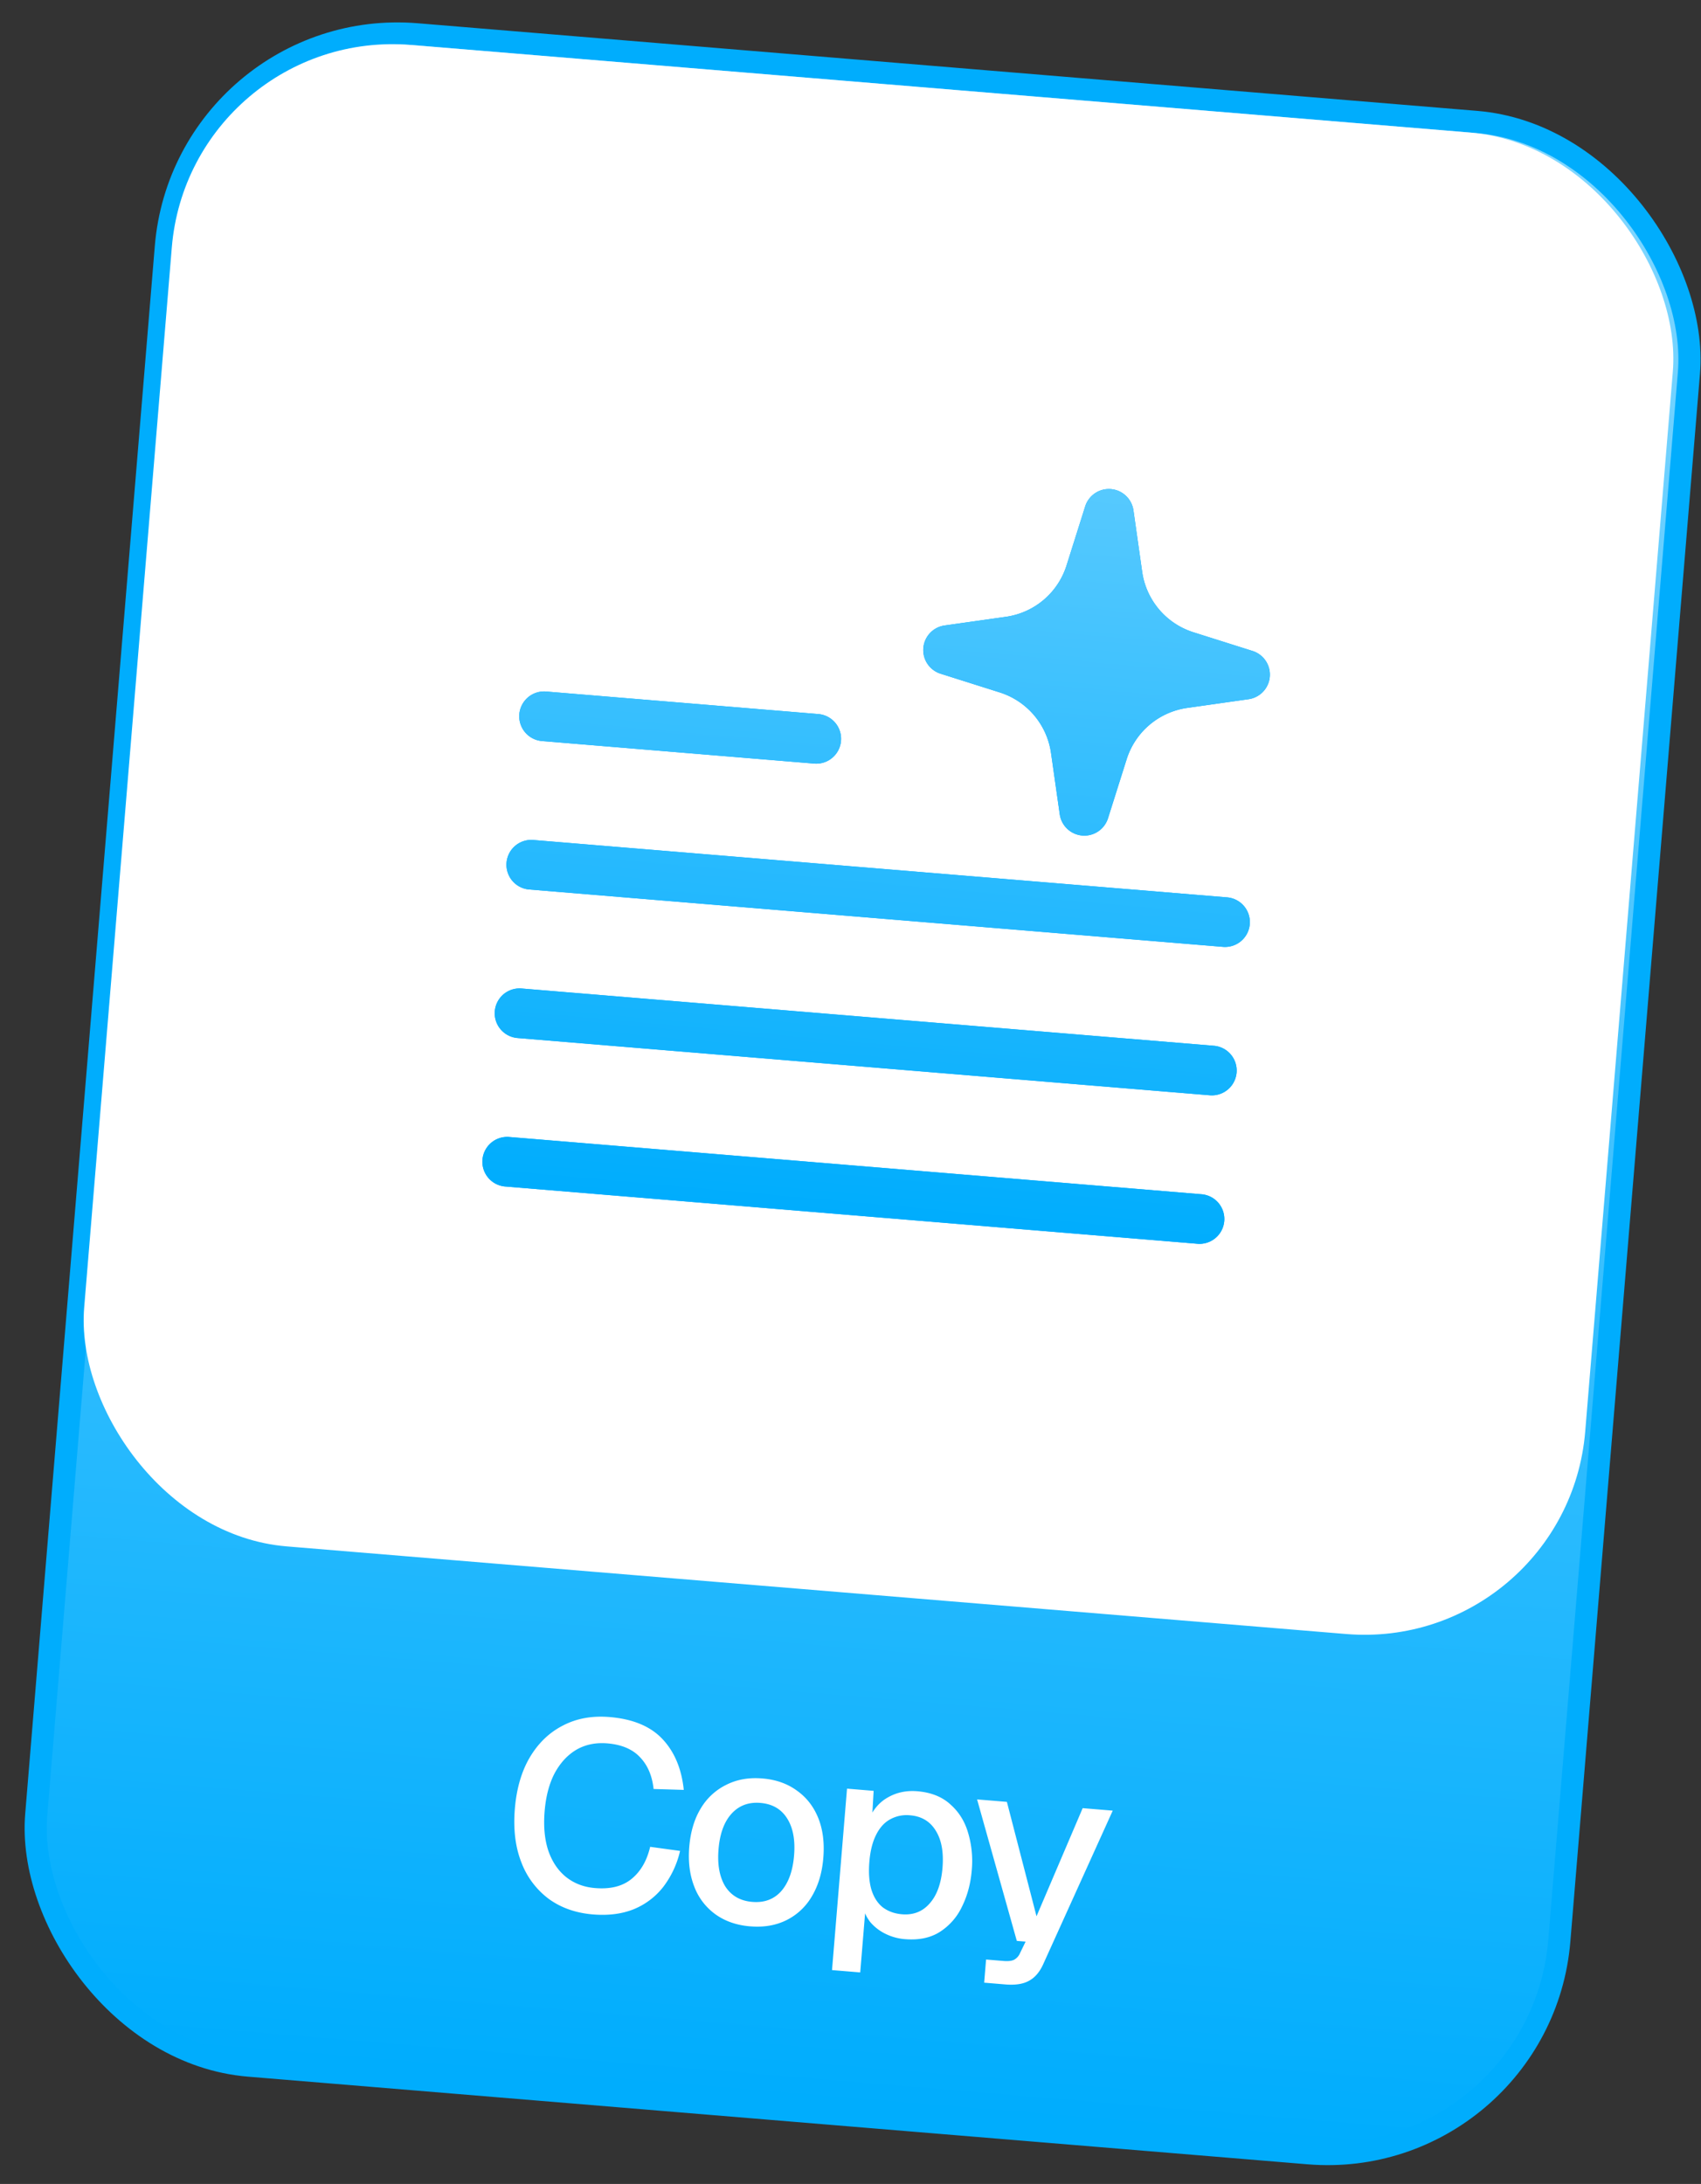
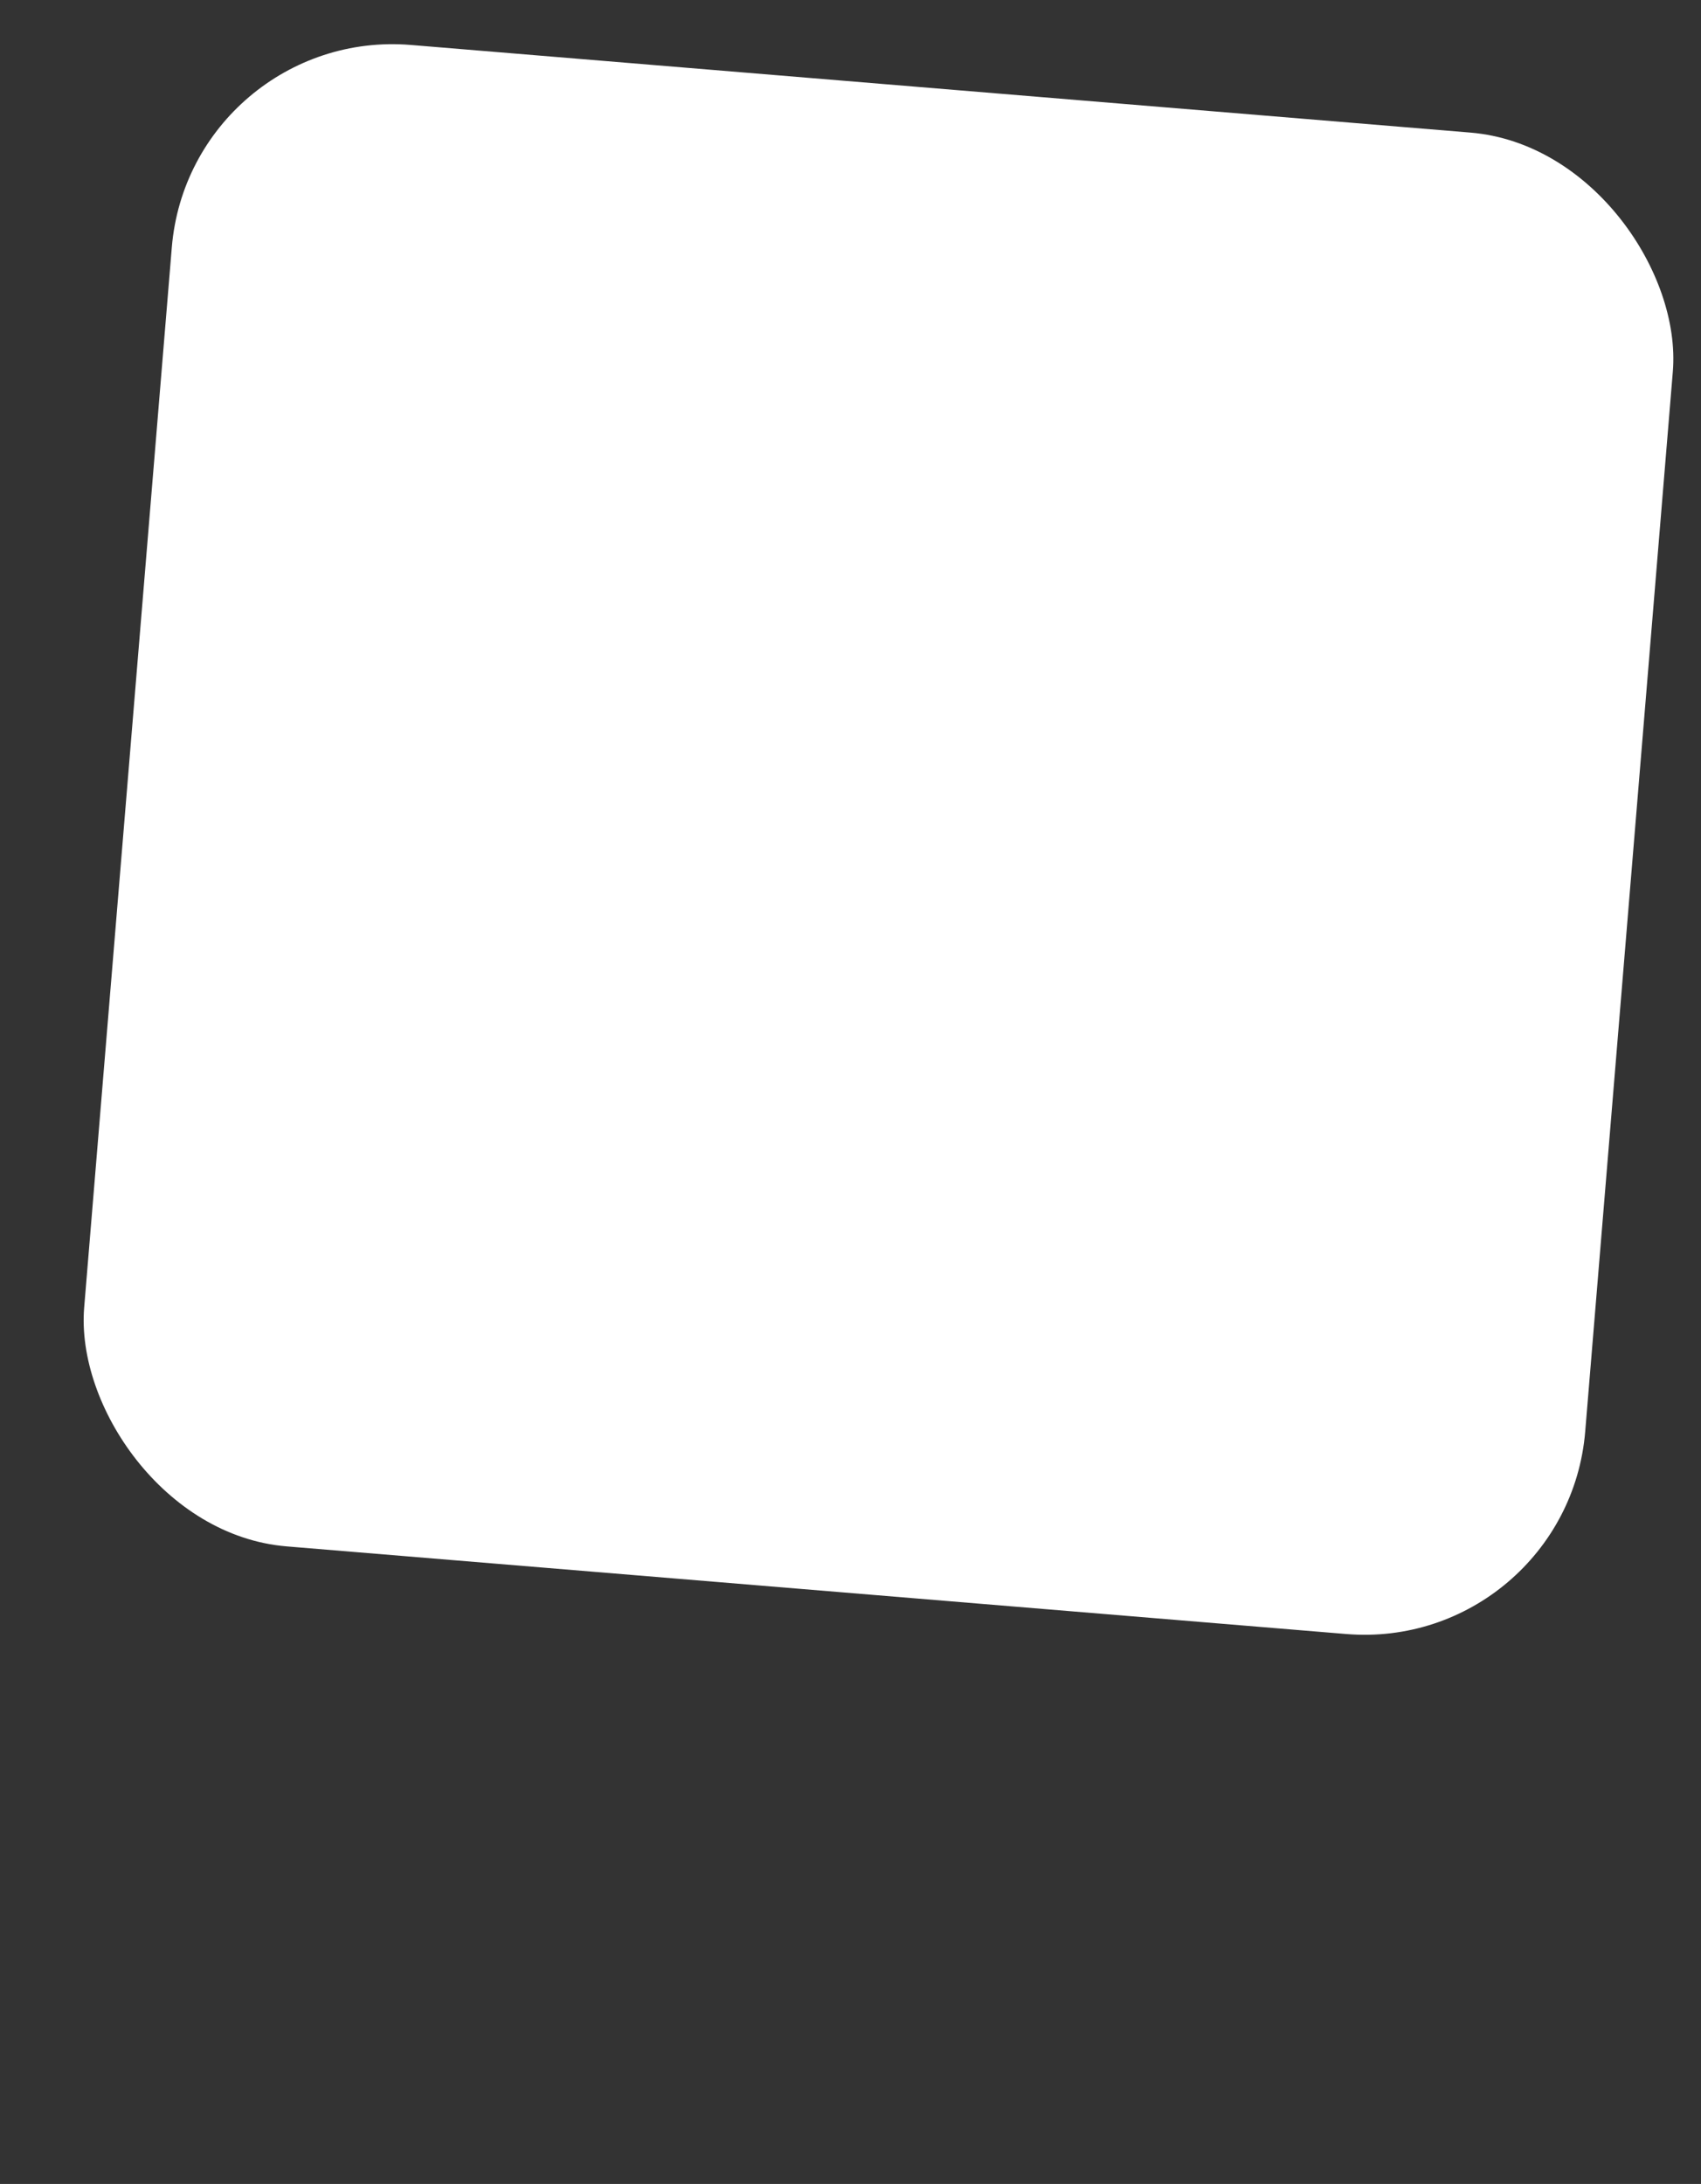
<svg xmlns="http://www.w3.org/2000/svg" width="67" height="86" fill="none">
  <rect width="100%" height="100%" fill="#333333" stroke="none" />
-   <rect width="60.197" height="80.263" x="7.287" y=".595" fill="url(#a)" stroke="#00ADFD" stroke-width=".872" rx="9.16" transform="rotate(4.727 7.287 .595)" />
-   <path fill="#fff" d="M23.353 75.386c-.67-.056-1.248-.258-1.733-.608a3.205 3.205 0 0 1-1.083-1.44c-.238-.603-.324-1.306-.258-2.11.066-.795.262-1.472.59-2.028.335-.563.77-.98 1.306-1.253.536-.28 1.147-.39 1.831-.334.922.076 1.619.366 2.09.87.472.502.751 1.169.837 1.999l-1.189-.035c-.055-.518-.232-.934-.53-1.247-.297-.32-.728-.503-1.294-.55-.454-.037-.858.045-1.212.248-.347.204-.633.51-.857.92-.217.412-.35.914-.399 1.508-.049.594 0 1.111.146 1.552.154.442.389.788.705 1.04.317.25.696.394 1.136.43.6.05 1.078-.068 1.432-.356.362-.293.608-.716.738-1.268l1.178.161a3.7 3.7 0 0 1-.666 1.422 2.83 2.83 0 0 1-1.159.874c-.465.187-1.002.255-1.61.205Zm6.196.47c-.531-.044-.986-.201-1.364-.471a2.378 2.378 0 0 1-.838-1.093c-.18-.458-.246-.98-.198-1.567.05-.593.2-1.098.453-1.513a2.39 2.39 0 0 1 1.005-.93c.418-.211.892-.295 1.423-.25.531.043.985.204 1.363.481.379.27.658.631.839 1.082.18.45.246.973.197 1.567-.048.586-.199 1.09-.452 1.513a2.377 2.377 0 0 1-1.006.94c-.417.205-.892.285-1.422.24Zm.08-.964c.474.04.855-.101 1.142-.422.287-.328.456-.796.506-1.403.05-.608-.04-1.094-.27-1.457-.23-.37-.582-.576-1.056-.615-.468-.039-.85.105-1.144.433-.287.32-.455.785-.505 1.392-.05.608.04 1.097.269 1.468.237.364.59.565 1.057.604Zm3.143 2.686.591-7.145 1.048.087-.068 1.197-.12-.073c.174-.401.43-.693.768-.876.34-.19.719-.267 1.138-.233.544.045.98.219 1.307.52.334.295.567.669.698 1.123a3.9 3.9 0 0 1 .142 1.467c-.043.524-.17.999-.38 1.424a2.39 2.39 0 0 1-.875 1.004c-.371.236-.83.332-1.374.287a2.103 2.103 0 0 1-.773-.212 1.855 1.855 0 0 1-.595-.46 1.565 1.565 0 0 1-.304-.669l.136-.115-.228 2.766-1.11-.092Zm2.756-2.198c.447.037.81-.105 1.09-.427.287-.32.455-.788.506-1.403.05-.615-.039-1.104-.269-1.467-.223-.363-.558-.563-1.005-.6a1.335 1.335 0 0 0-.783.156c-.228.122-.413.325-.556.608-.144.284-.233.639-.268 1.065-.035.426-.009.79.079 1.093.094.303.243.537.448.701.212.158.464.25.758.274Zm3.237 2.694.075-.912.681.056c.189.016.331 0 .426-.049a.534.534 0 0 0 .233-.265l.217-.447-.346-.028-1.565-5.572 1.174.097 1.167 4.505 1.818-4.258 1.184.098-2.735 6.039c-.139.312-.326.532-.561.66-.229.129-.539.177-.93.145l-.838-.07Z" />
  <rect width="59.325" height="59.325" x="7.486" y="1.051" fill="#fff" rx="8.724" transform="rotate(4.727 7.486 1.05)" />
-   <path fill="#00ADFD" d="M47.346 47.029a.978.978 0 0 1-.161 1.949l-27.287-2.256a.978.978 0 1 1 .161-1.95l27.287 2.257Zm.486-5.847a.978.978 0 0 1-.161 1.949l-27.287-2.256a.978.978 0 0 1 .161-1.95l27.287 2.257Zm.482-5.847a.978.978 0 1 1-.161 1.949l-27.286-2.256a.978.978 0 1 1 .16-1.949l27.287 2.256ZM43.757 19.26a.978.978 0 0 1 .888.837l.343 2.417a2.934 2.934 0 0 0 2.02 2.384l2.326.735a.977.977 0 0 1-.157 1.9l-2.415.343a2.934 2.934 0 0 0-2.385 2.022l-.735 2.326a.978.978 0 0 1-1.9-.157l-.344-2.416a2.935 2.935 0 0 0-2.02-2.385l-2.327-.736a.977.977 0 0 1 .157-1.9l2.416-.342a2.934 2.934 0 0 0 2.385-2.02l.735-2.328a.977.977 0 0 1 1.013-.68Zm-11.525 8.858a.978.978 0 0 1-.162 1.95l-10.72-.887a.978.978 0 0 1 .161-1.95l10.72.887Z" />
-   <path fill="url(#b)" d="M47.346 47.029a.978.978 0 0 1-.161 1.949l-27.287-2.256a.978.978 0 1 1 .161-1.95l27.287 2.257Zm.486-5.847a.978.978 0 0 1-.161 1.949l-27.287-2.256a.978.978 0 0 1 .161-1.95l27.287 2.257Zm.482-5.847a.978.978 0 1 1-.161 1.949l-27.286-2.256a.978.978 0 1 1 .16-1.949l27.287 2.256ZM43.757 19.26a.978.978 0 0 1 .888.837l.343 2.417a2.934 2.934 0 0 0 2.02 2.384l2.326.735a.977.977 0 0 1-.157 1.9l-2.415.343a2.934 2.934 0 0 0-2.385 2.022l-.735 2.326a.978.978 0 0 1-1.9-.157l-.344-2.416a2.935 2.935 0 0 0-2.02-2.385l-2.327-.736a.977.977 0 0 1 .157-1.9l2.416-.342a2.934 2.934 0 0 0 2.385-2.02l.735-2.328a.977.977 0 0 1 1.013-.68Zm-11.525 8.858a.978.978 0 0 1-.162 1.95l-10.72-.887a.978.978 0 0 1 .161-1.95l10.72.887Z" />
  <defs>
    <linearGradient id="a" x1="37.348" x2="37.348" y1="1.066" y2="80.457" gradientUnits="userSpaceOnUse">
      <stop stop-color="#81D7FF" />
      <stop offset="1" stop-color="#00ADFD" />
    </linearGradient>
    <linearGradient id="b" x1="37.502" x2="33.542" y1="4.001" y2="47.85" gradientUnits="userSpaceOnUse">
      <stop stop-color="#81D7FF" />
      <stop offset="1" stop-color="#00ADFD" />
    </linearGradient>
  </defs>
</svg>